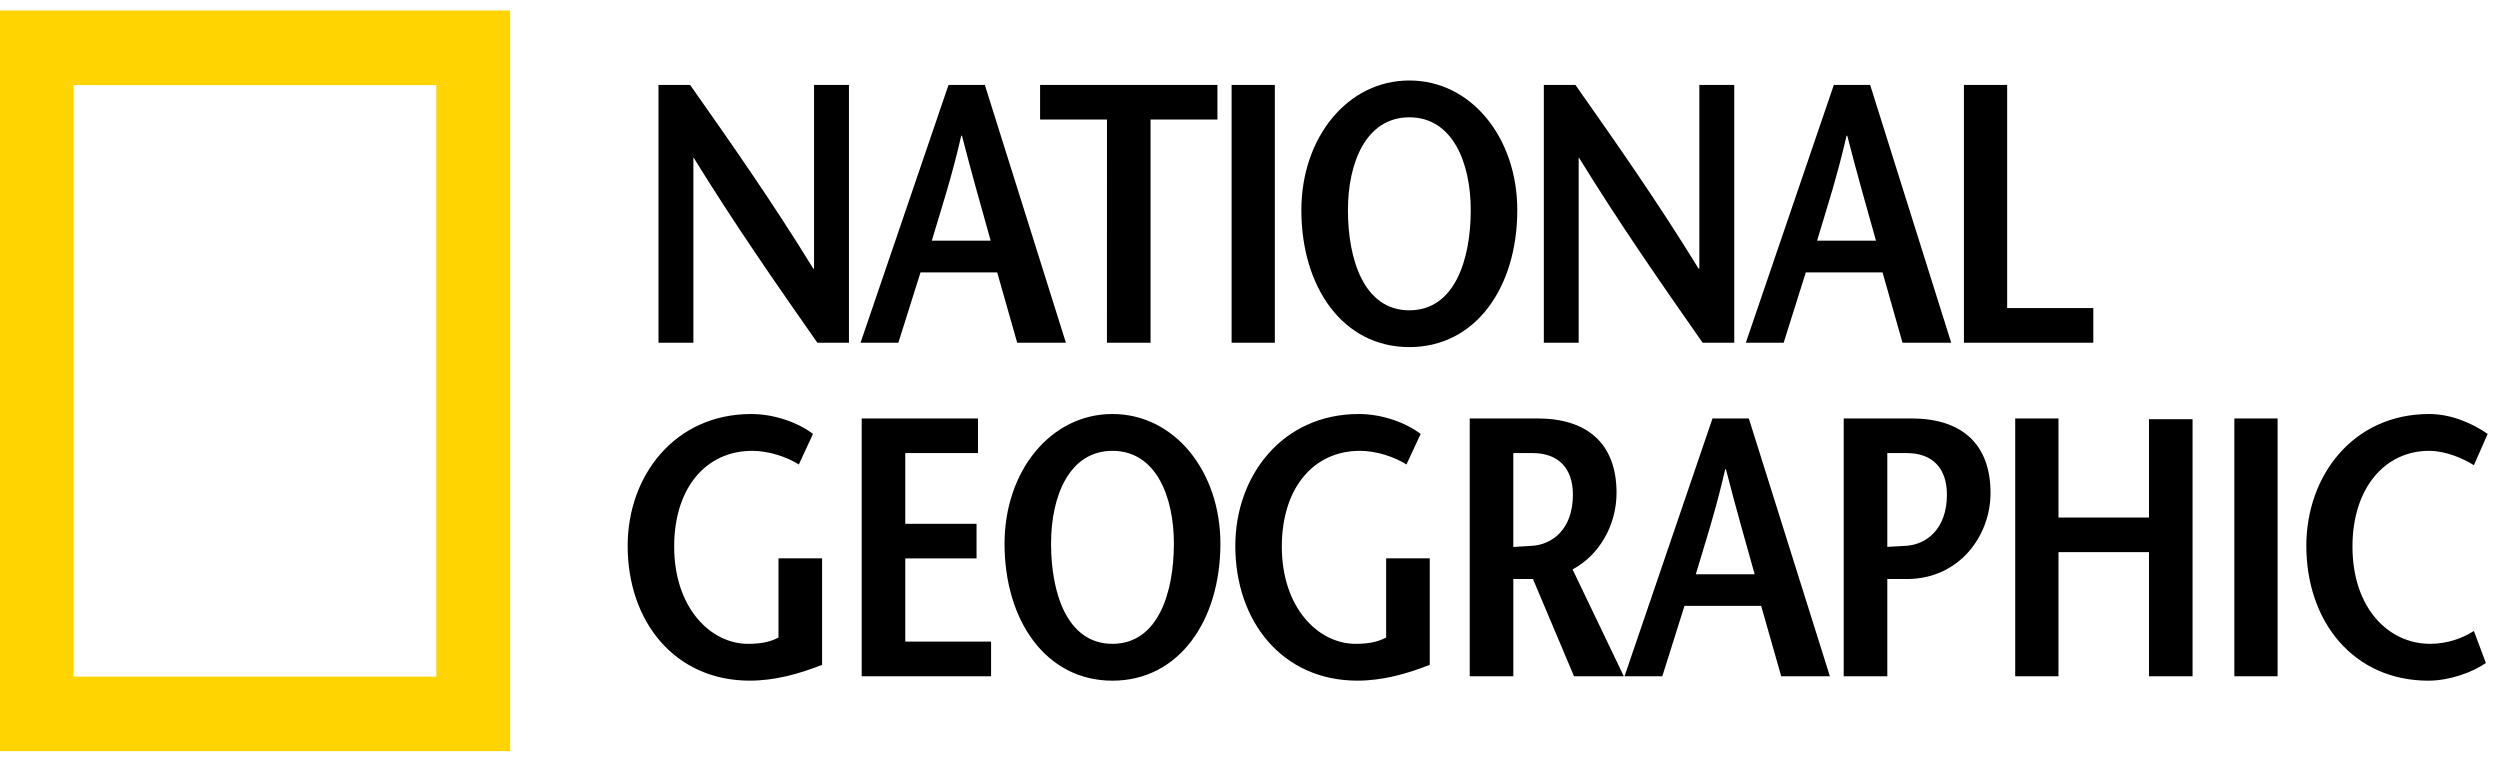
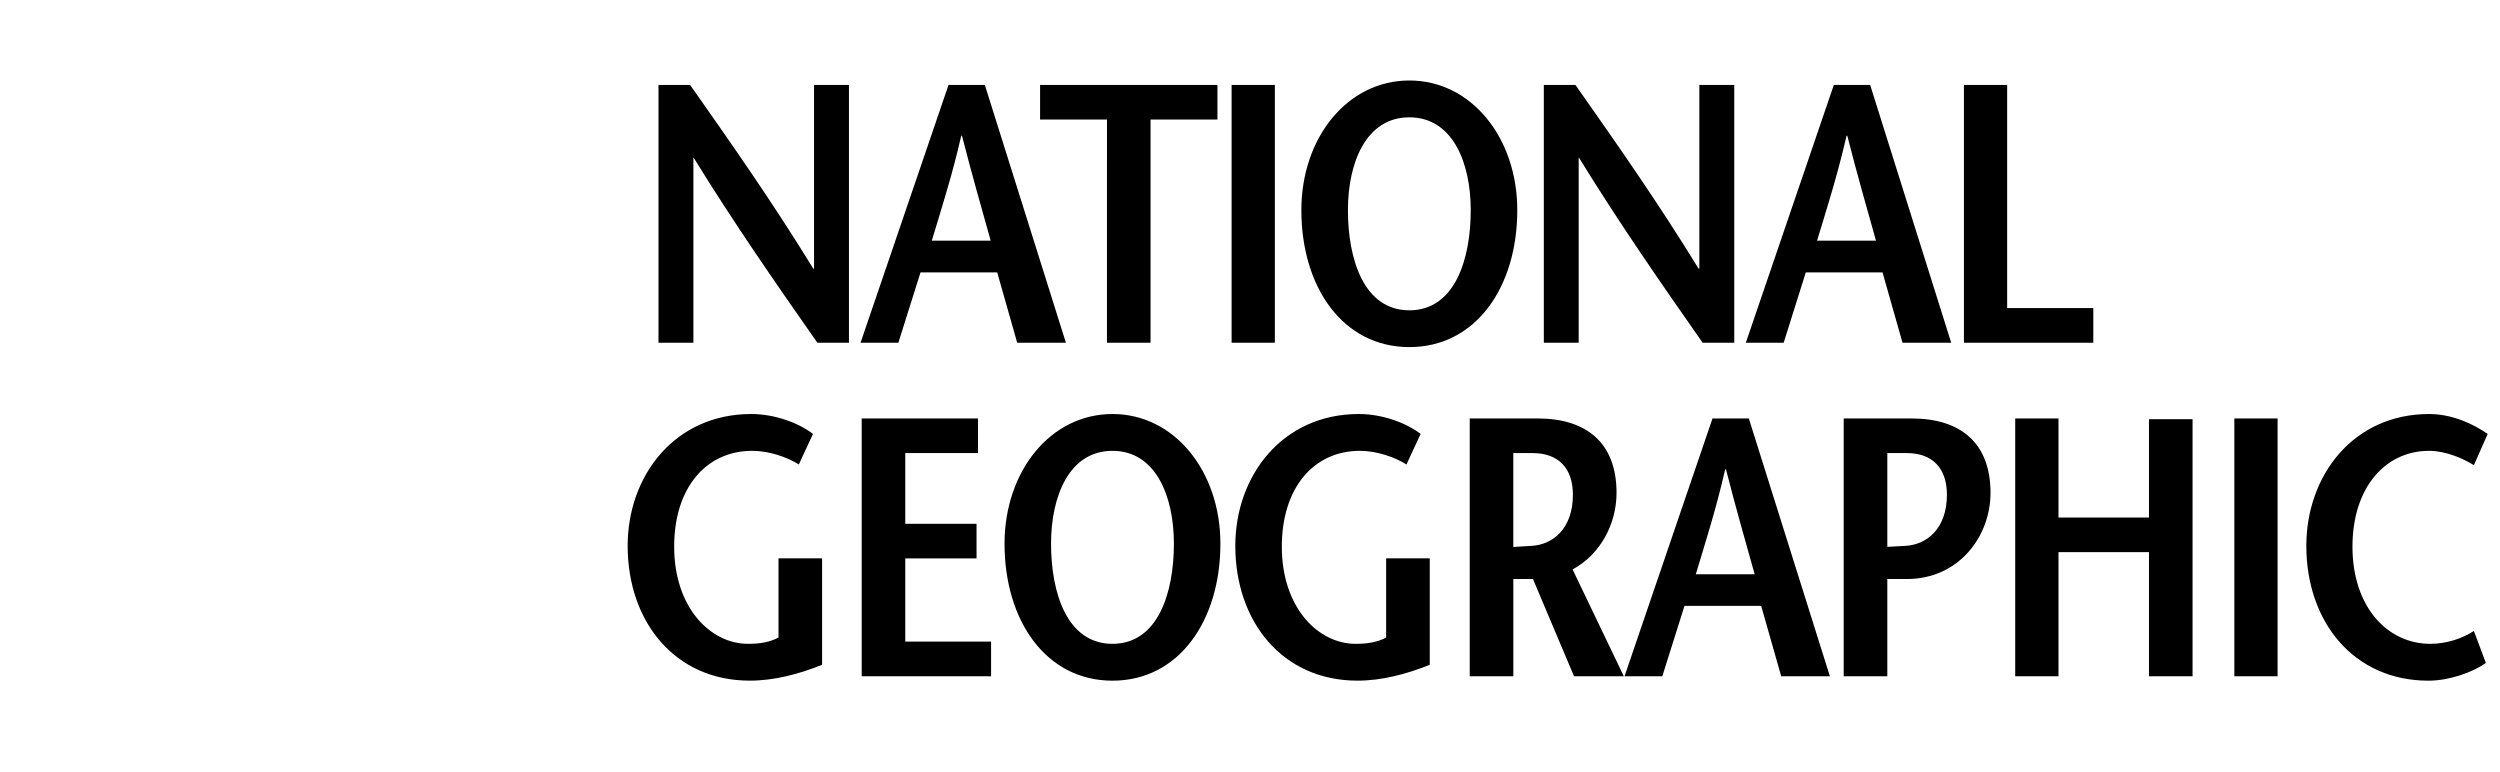
<svg xmlns="http://www.w3.org/2000/svg" fill="none" viewBox="0 0 81 25" height="25" width="81">
  <g clip-path="url(#clip0_1613_8653)">
-     <path fill="#FFD400" d="M0 0.34V24.337H16.526V0.34H0ZM14.136 21.921H2.382V2.757H14.136V21.921Z" />
    <path fill="black" d="M26.375 8.705H26.351C25.033 6.558 23.702 4.661 22.36 2.752H21.335V11.104H22.466V5.114H22.477C23.809 7.274 25.139 9.183 26.482 11.104H27.506V2.752H26.375V8.705ZM34.535 11.104L31.909 2.752H30.732L27.882 11.104H29.107L29.825 8.825H32.309L32.957 11.104H34.535ZM30.19 7.798C30.52 6.7 30.85 5.688 31.144 4.397H31.168C31.498 5.687 31.792 6.7 32.098 7.798H30.19ZM35.865 11.104H37.278V3.873H39.445V2.752H33.699V3.873H35.866L35.865 11.104ZM41.305 2.752H39.904V11.104H41.305V2.752ZM45.663 11.246C47.818 11.246 49.16 9.302 49.16 6.808C49.16 4.469 47.676 2.608 45.663 2.608C43.649 2.608 42.164 4.469 42.164 6.808C42.164 9.302 43.507 11.246 45.663 11.246ZM45.663 3.801C47.064 3.801 47.652 5.269 47.652 6.808C47.652 8.407 47.135 10.054 45.663 10.054C44.191 10.054 43.673 8.407 43.673 6.808C43.673 5.269 44.261 3.801 45.663 3.801ZM51.149 5.114H51.162C52.492 7.274 53.822 9.183 55.165 11.104H56.19V2.752H55.059V8.705H55.035C53.717 6.558 52.386 4.661 51.044 2.752H50.02V11.104H51.149V5.114ZM58.508 8.825H60.994L61.641 11.104H63.219L60.593 2.752H59.416L56.565 11.104H57.791L58.508 8.825ZM59.828 4.397H59.852C60.181 5.687 60.475 6.7 60.782 7.798H58.873C59.204 6.7 59.533 5.687 59.828 4.397ZM67.823 9.982H65.032V2.752H63.631V11.104H67.823L67.823 9.982ZM25.223 20.657C24.928 20.812 24.61 20.86 24.234 20.86C23.021 20.86 21.843 19.69 21.843 17.71C21.843 15.813 22.868 14.607 24.375 14.607C24.917 14.607 25.506 14.81 25.882 15.049L26.341 14.059C25.871 13.7 25.105 13.414 24.34 13.414C21.867 13.414 20.336 15.407 20.336 17.686C20.336 20.144 21.867 22.053 24.292 22.053C25.093 22.053 25.882 21.84 26.636 21.54V18.091H25.223V20.657ZM29.331 18.092H31.64V16.971H29.331V14.68H31.687V13.558H27.919V21.91H32.111V20.788H29.331V18.092ZM36.044 13.414C34.03 13.414 32.547 15.276 32.547 17.615C32.547 20.108 33.889 22.054 36.044 22.054C38.199 22.054 39.541 20.108 39.541 17.615C39.541 15.276 38.057 13.414 36.044 13.414ZM36.044 20.86C34.572 20.86 34.054 19.213 34.054 17.614C34.054 16.075 34.642 14.607 36.044 14.607C37.445 14.607 38.034 16.074 38.034 17.614C38.034 19.213 37.516 20.86 36.044 20.86ZM44.911 20.657C44.617 20.812 44.298 20.86 43.921 20.86C42.708 20.86 41.531 19.69 41.531 17.71C41.531 15.813 42.556 14.607 44.063 14.607C44.605 14.607 45.194 14.81 45.569 15.049L46.029 14.059C45.558 13.7 44.792 13.414 44.026 13.414C41.555 13.414 40.024 15.407 40.024 17.686C40.024 20.144 41.555 22.053 43.981 22.053C44.781 22.053 45.569 21.84 46.324 21.54V18.091H44.911V20.657ZM52.376 15.969C52.376 14.345 51.398 13.558 49.821 13.558H47.619V21.91H49.032V18.76H49.668L50.998 21.91H52.611L50.952 18.45C51.857 17.961 52.376 16.971 52.376 15.969ZM49.621 17.686C49.479 17.698 49.148 17.71 49.031 17.722V14.68H49.657C50.491 14.68 50.962 15.168 50.962 16.028C50.962 17.149 50.292 17.651 49.621 17.686ZM55.485 13.558L52.635 21.91H53.859L54.577 19.631H57.062L57.711 21.91H59.288L56.662 13.558H55.485ZM54.944 18.606C55.273 17.507 55.602 16.493 55.897 15.205H55.921C56.25 16.493 56.545 17.507 56.851 18.606H54.944ZM69.627 16.767H66.695V13.558H65.293V21.91H66.695V17.889H69.627V21.91H71.039V13.581H69.627V16.767ZM72.393 21.91H73.794V13.558H72.393V21.91ZM78.74 20.86C77.374 20.86 76.22 19.69 76.22 17.71C76.22 15.813 77.269 14.607 78.705 14.607C79.247 14.607 79.812 14.858 80.154 15.072L80.601 14.059C80.118 13.725 79.436 13.414 78.705 13.414C76.244 13.414 74.725 15.407 74.725 17.686C74.725 20.144 76.256 22.054 78.682 22.054C79.365 22.054 80.118 21.779 80.542 21.481L80.154 20.443C79.789 20.681 79.282 20.86 78.74 20.86ZM61.937 13.558H59.736V21.91H61.149V18.76H61.784C63.469 18.76 64.493 17.375 64.493 15.969C64.492 14.345 63.516 13.558 61.937 13.558ZM61.737 17.686C61.596 17.697 61.255 17.708 61.149 17.719V14.68H61.784C62.609 14.68 63.08 15.168 63.08 16.027C63.08 17.149 62.408 17.651 61.737 17.686Z" />
  </g>
  <defs>
    <clipPath id="clip0_1613_8653">
      <rect transform="translate(0 0.34)" fill="white" height="24" width="80.949" />
    </clipPath>
  </defs>
</svg>